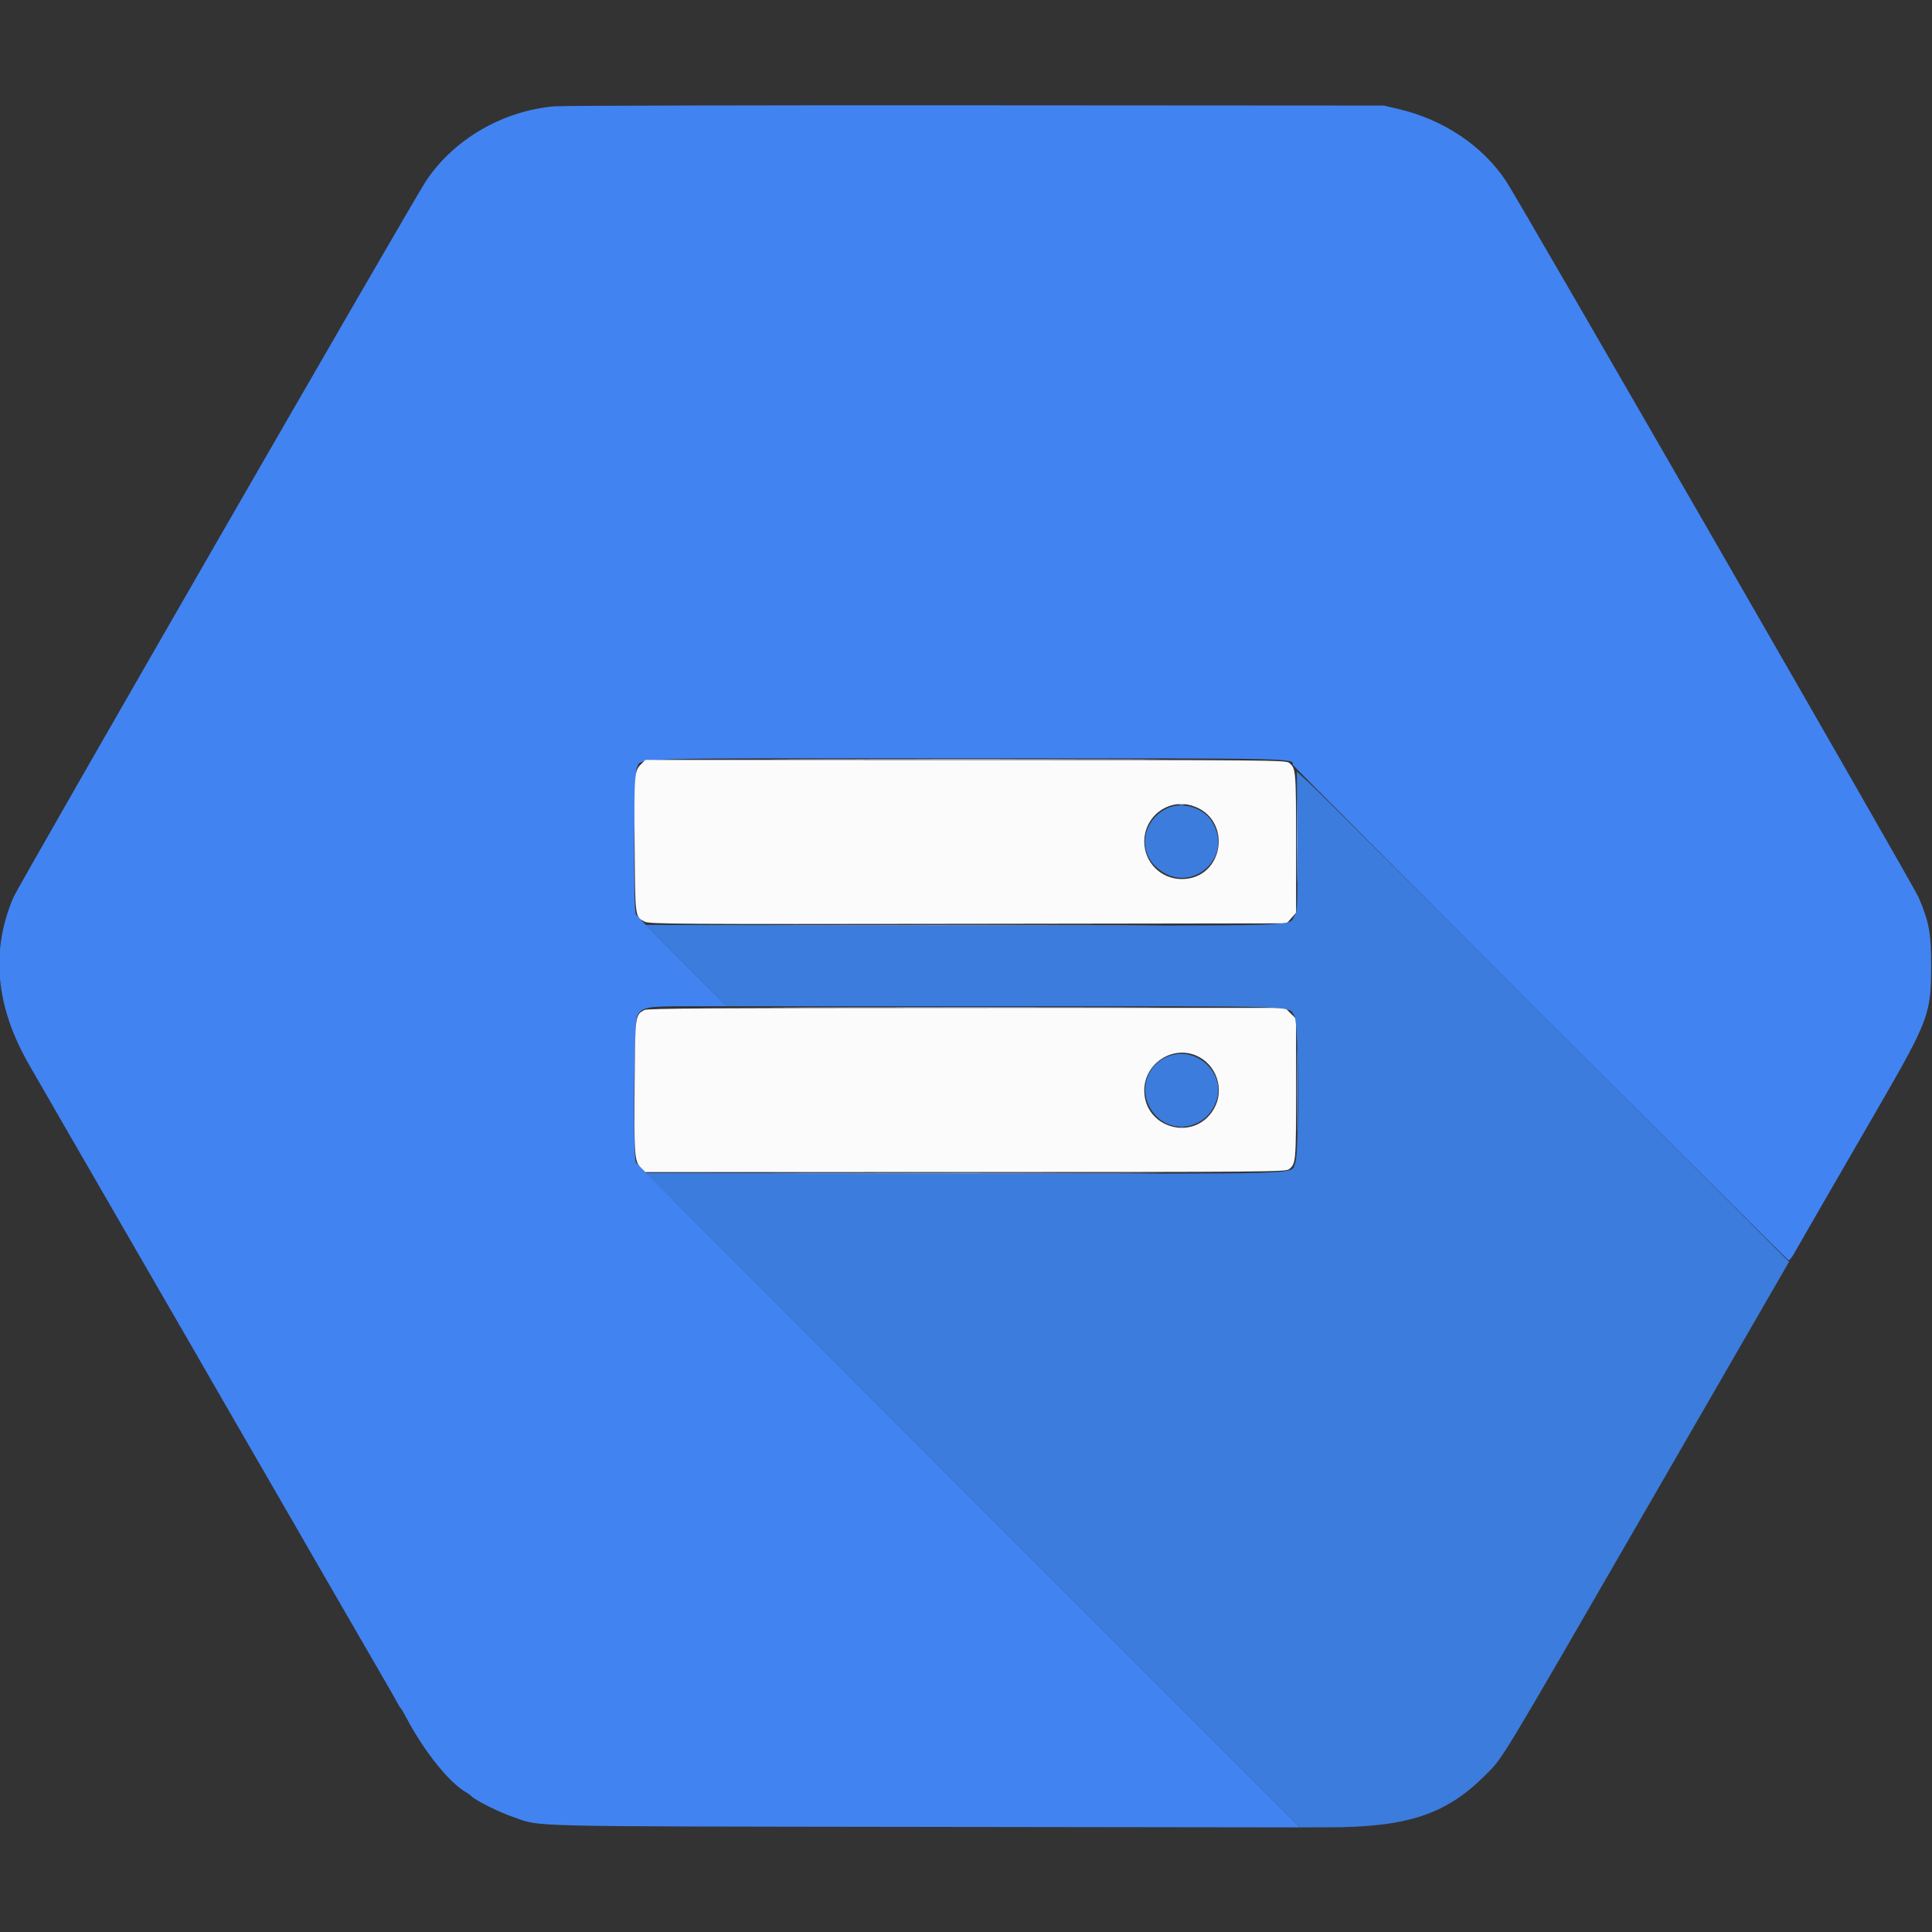
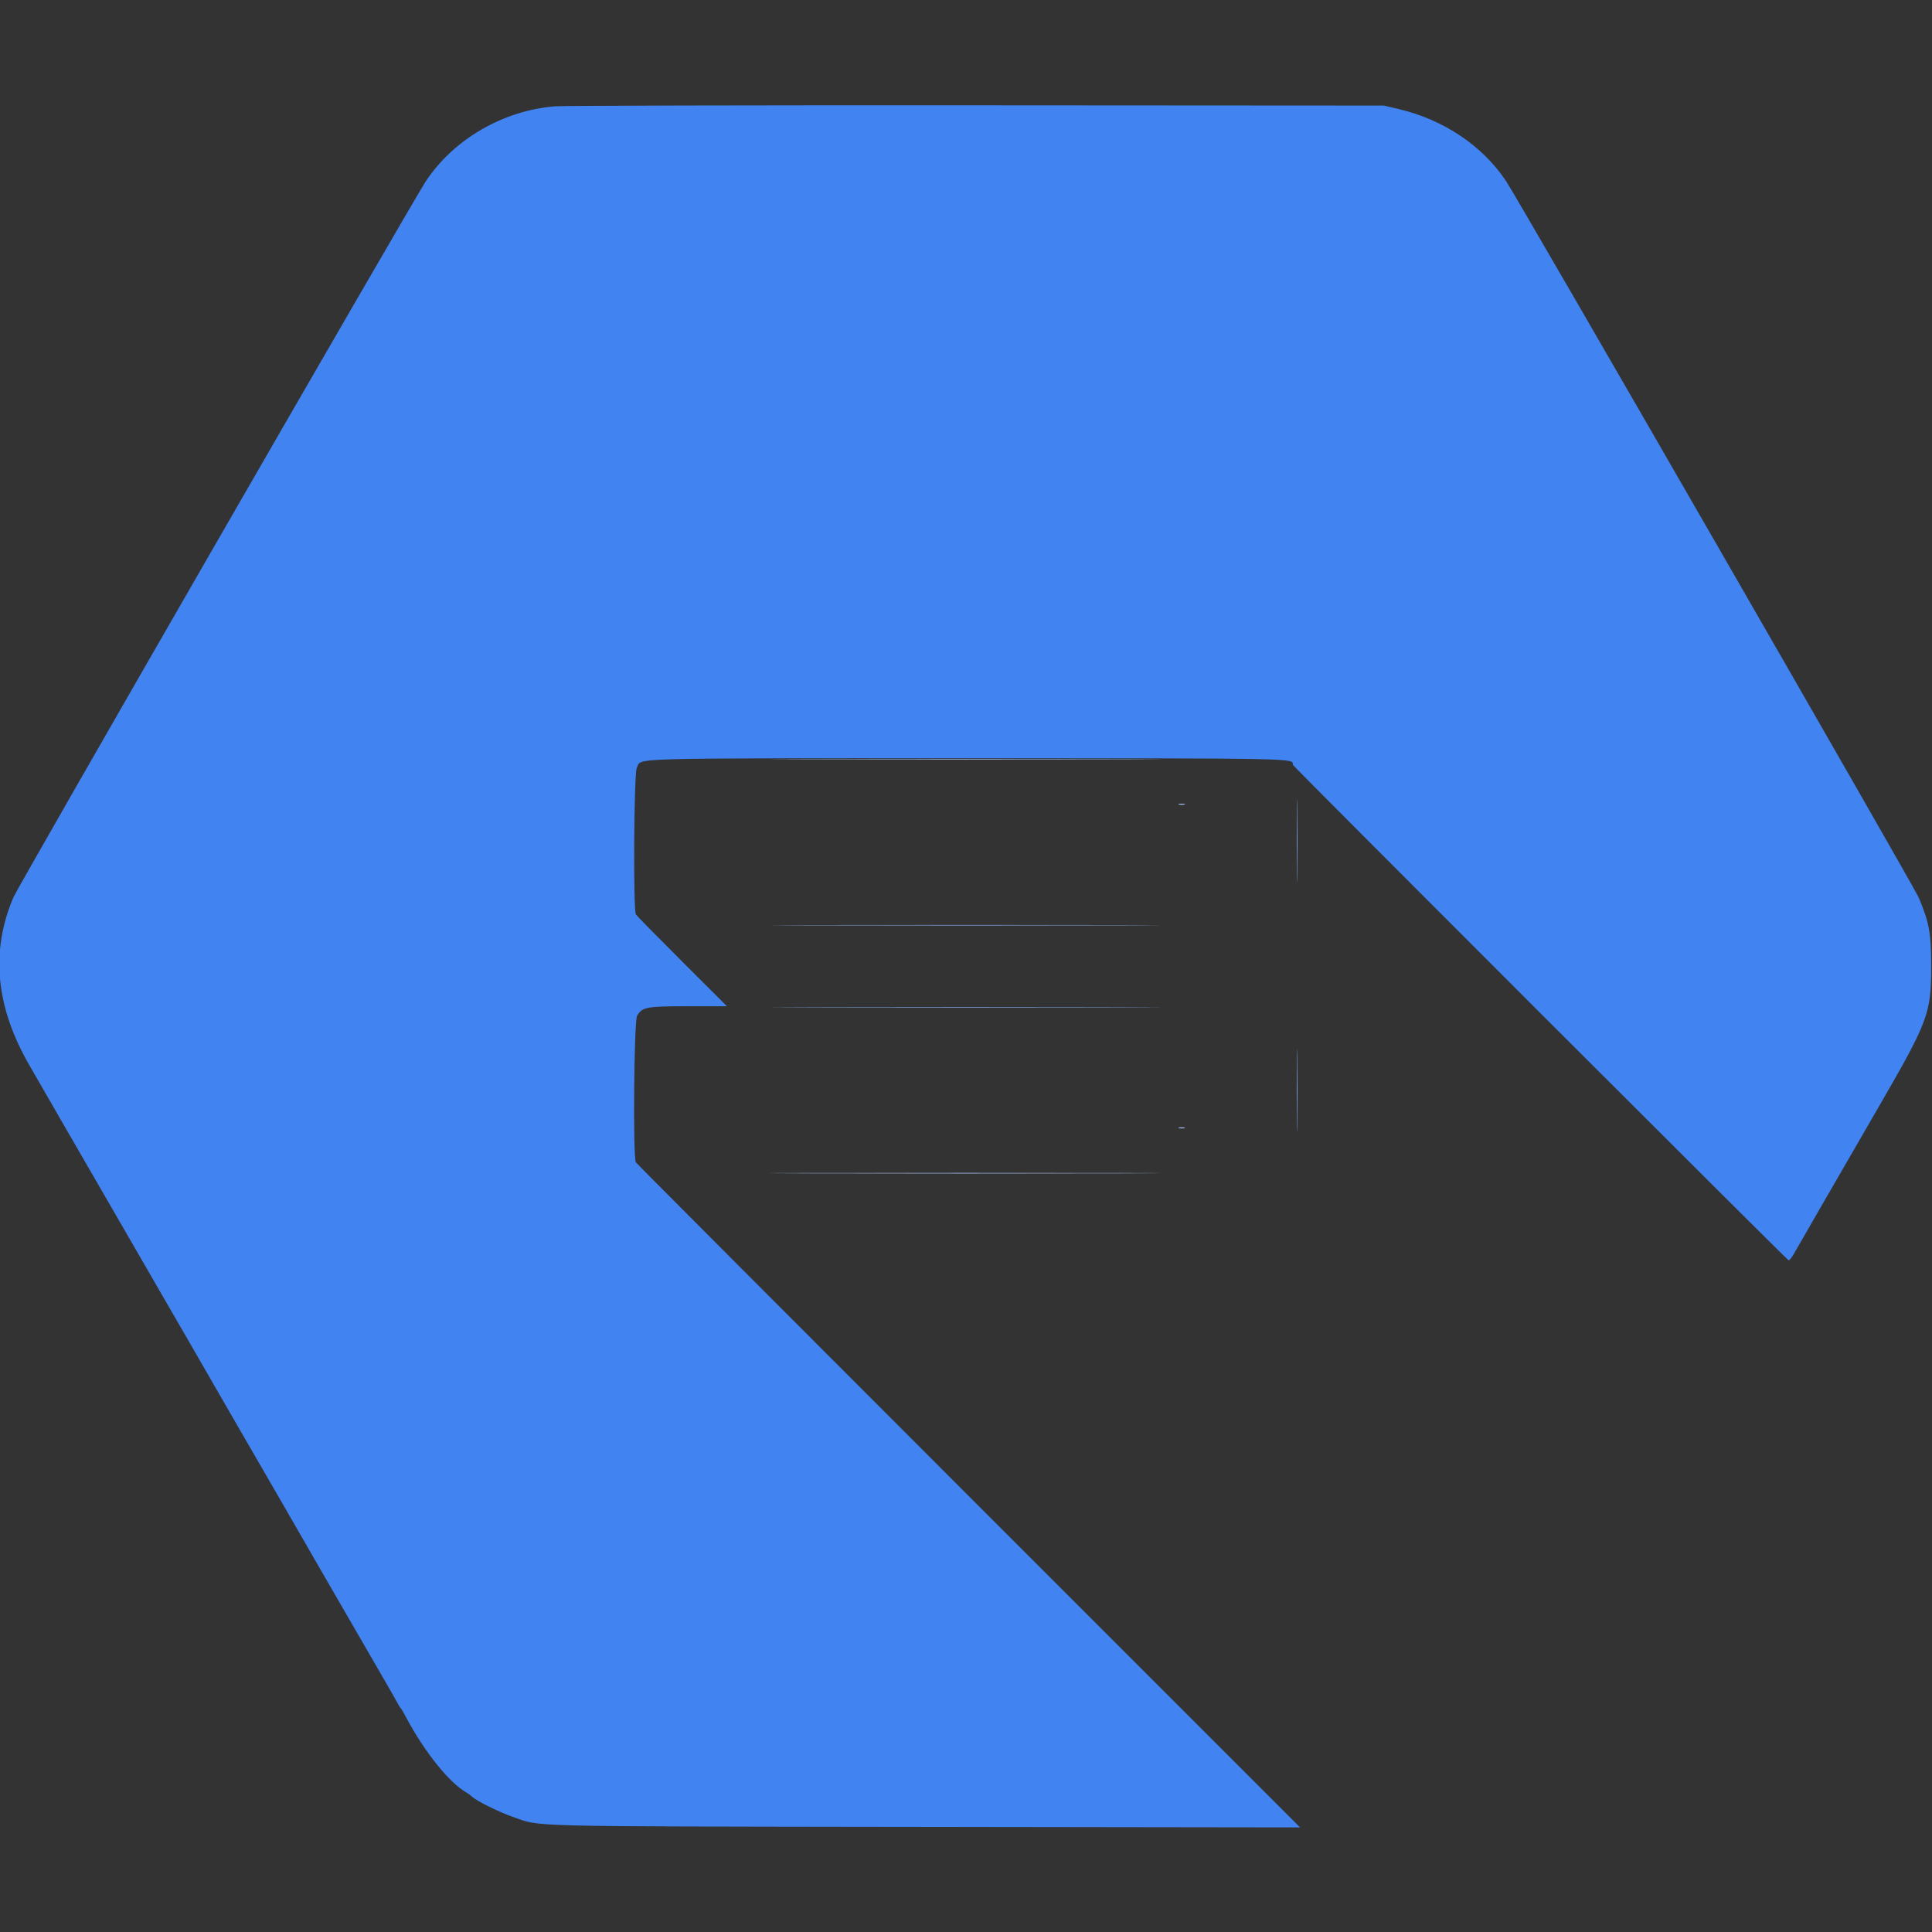
<svg xmlns="http://www.w3.org/2000/svg" id="svg" version="1.1" width="400" height="400" viewBox="0, 0, 400,400">
  <rect x="0" y="0" width="400" height="400" fill="#333333" stroke="none" />
  <g id="svgg">
    <path id="path0" d="M114.833 22.010 C 104.067 22.934,93.937 28.828,88.163 37.528 C 85.448 41.617,3.810 183.365,2.781 185.774 C -1.990 196.953,-0.906 208.430,6.063 220.513 C 7.433 222.889,10.584 228.358,13.065 232.667 C 15.547 236.975,19.794 244.325,22.504 249.000 C 25.215 253.675,28.509 259.375,29.825 261.667 C 31.141 263.958,33.392 267.858,34.828 270.333 C 36.264 272.808,38.217 276.183,39.167 277.833 C 40.117 279.483,42.019 282.783,43.394 285.167 C 44.768 287.550,47.016 291.450,48.389 293.833 C 49.761 296.217,52.059 300.192,53.495 302.667 C 54.931 305.142,56.883 308.517,57.833 310.167 C 58.784 311.817,60.686 315.117,62.060 317.500 C 63.435 319.883,65.683 323.783,67.055 326.167 C 68.428 328.550,70.726 332.525,72.162 335.000 C 73.598 337.475,75.595 340.925,76.600 342.667 C 77.606 344.408,79.194 347.156,80.131 348.773 C 81.067 350.389,82.044 352.114,82.301 352.606 C 82.559 353.098,82.860 353.575,82.971 353.667 C 83.081 353.758,83.609 354.658,84.143 355.667 C 87.868 362.699,93.075 369.170,96.594 371.139 C 96.905 371.313,97.411 371.690,97.720 371.978 C 98.688 372.880,103.388 375.209,106.167 376.164 C 112.267 378.261,106.355 378.117,191.500 378.236 L 269.167 378.344 200.559 309.735 C 162.824 272.000,131.814 240.911,131.647 240.647 C 131.024 239.662,131.261 211.391,131.902 210.307 C 132.977 208.487,133.807 208.333,142.550 208.332 L 150.500 208.331 141.233 199.074 C 136.135 193.982,131.825 189.595,131.654 189.325 C 131.077 188.412,131.249 160.130,131.839 158.989 C 132.945 156.849,127.787 157.000,200.015 157.000 C 269.583 157.000,267.667 156.962,267.667 158.341 C 267.667 158.594,369.919 260.800,370.304 260.932 C 370.463 260.986,370.956 260.386,371.401 259.599 C 372.512 257.629,379.793 245.013,388.675 229.667 C 399.308 211.293,399.824 209.920,399.824 200.000 C 399.824 193.137,399.421 190.935,397.219 185.774 C 396.188 183.359,314.546 41.609,311.820 37.502 C 306.953 30.170,298.856 24.749,289.500 22.559 L 286.500 21.857 202.167 21.805 C 155.783 21.776,116.483 21.869,114.833 22.010 " stroke="none" fill="#4283f2" fill-rule="evenodd" />
-     <path id="path1" d="M132.670 158.279 C 131.334 159.615,131.276 160.391,131.395 175.500 C 131.510 190.063,131.471 189.780,133.488 190.834 C 134.404 191.313,140.750 191.354,200.444 191.265 L 266.388 191.167 267.361 190.078 L 268.333 188.989 268.333 174.473 C 268.333 159.358,268.309 159.084,266.878 157.924 C 266.209 157.383,262.183 157.348,199.891 157.341 L 133.615 157.333 132.670 158.279 M246.756 166.793 C 255.281 169.359,253.544 182.000,244.667 182.000 C 240.395 182.000,236.951 178.593,236.911 174.326 C 236.862 169.079,241.799 165.302,246.756 166.793 M133.414 209.108 C 131.492 210.176,131.509 210.046,131.394 224.167 C 131.270 239.284,131.351 240.402,132.672 241.723 L 133.615 242.667 199.891 242.659 C 262.183 242.652,266.209 242.617,266.878 242.076 C 268.309 240.916,268.333 240.643,268.333 225.489 L 268.333 210.933 267.200 209.800 L 266.067 208.667 200.117 208.678 C 147.875 208.688,134.010 208.777,133.414 209.108 M247.594 218.517 C 251.865 220.298,253.639 225.546,251.330 229.571 C 247.354 236.505,236.836 233.663,236.911 225.674 C 236.962 220.242,242.628 216.446,247.594 218.517 " stroke="none" fill="#fbfbfb" fill-rule="evenodd" />
-     <path id="path2" d="M268.586 174.123 C 268.668 187.909,268.645 188.544,268.017 189.567 C 266.618 191.848,272.313 191.681,199.514 191.586 L 133.671 191.500 142.083 199.917 L 150.495 208.333 207.931 208.333 C 271.378 208.333,266.632 208.167,268.013 210.433 C 268.912 211.906,269.033 238.961,268.149 240.823 C 267.011 243.222,272.923 243.040,199.584 242.931 L 133.667 242.833 201.417 310.583 L 269.166 378.333 275.000 378.328 C 291.417 378.313,299.395 375.663,307.526 367.528 C 311.276 363.776,309.828 366.172,341.658 311.036 L 370.405 261.239 322.286 213.098 C 295.820 186.621,272.892 163.785,271.333 162.352 L 268.500 159.746 268.586 174.123 M241.667 167.340 C 236.725 169.650,235.496 175.799,239.256 179.402 C 245.999 185.861,255.900 177.752,250.816 169.935 C 249.011 167.161,244.680 165.932,241.667 167.340 M242.635 218.451 C 237.595 219.833,235.514 225.536,238.447 229.925 C 242.141 235.451,250.389 233.833,252.017 227.263 C 253.320 222.002,247.979 216.984,242.635 218.451 " stroke="none" fill="#3c7cdc" fill-rule="evenodd" />
    <path id="path3" d="M268.486 174.167 C 268.486 181.867,268.530 184.969,268.583 181.061 C 268.636 177.153,268.636 170.853,268.583 167.061 C 268.529 163.269,268.486 166.467,268.486 174.167 M167.443 191.583 C 185.379 191.631,214.629 191.631,232.443 191.583 C 250.258 191.536,235.583 191.497,199.833 191.497 C 164.083 191.497,149.508 191.536,167.443 191.583 M167.417 208.583 C 185.337 208.631,214.662 208.631,232.583 208.583 C 250.504 208.536,235.842 208.497,200.000 208.497 C 164.158 208.497,149.496 208.536,167.417 208.583 M268.486 225.833 C 268.486 233.533,268.530 236.636,268.583 232.728 C 268.636 228.819,268.636 222.519,268.583 218.728 C 268.529 214.936,268.486 218.133,268.486 225.833 " stroke="none" fill="#83acec" fill-rule="evenodd" />
    <path id="path4" d="M167.250 157.250 C 185.263 157.298,214.738 157.298,232.750 157.250 C 250.763 157.202,236.025 157.163,200.000 157.163 C 163.975 157.163,149.238 157.202,167.250 157.250 M244.083 166.563 C 244.404 166.647,244.929 166.647,245.250 166.563 C 245.571 166.479,245.308 166.411,244.667 166.411 C 244.025 166.411,243.762 166.479,244.083 166.563 M244.083 233.563 C 244.404 233.647,244.929 233.647,245.250 233.563 C 245.571 233.479,245.308 233.411,244.667 233.411 C 244.025 233.411,243.762 233.479,244.083 233.563 M167.110 242.917 C 185.229 242.964,214.779 242.964,232.777 242.917 C 250.774 242.869,235.950 242.830,199.833 242.830 C 163.717 242.830,148.991 242.869,167.110 242.917 " stroke="none" fill="#a8c4f4" fill-rule="evenodd" />
-     <path id="path5" d="" stroke="none" fill="#9cbcfc" fill-rule="evenodd" />
    <path id="path6" d="" stroke="none" fill="#6c9cec" fill-rule="evenodd" />
    <path id="path7" d="" stroke="none" fill="#5c94f4" fill-rule="evenodd" />
-     <path id="path8" d="" stroke="none" fill="#548ce8" fill-rule="evenodd" />
  </g>
</svg>